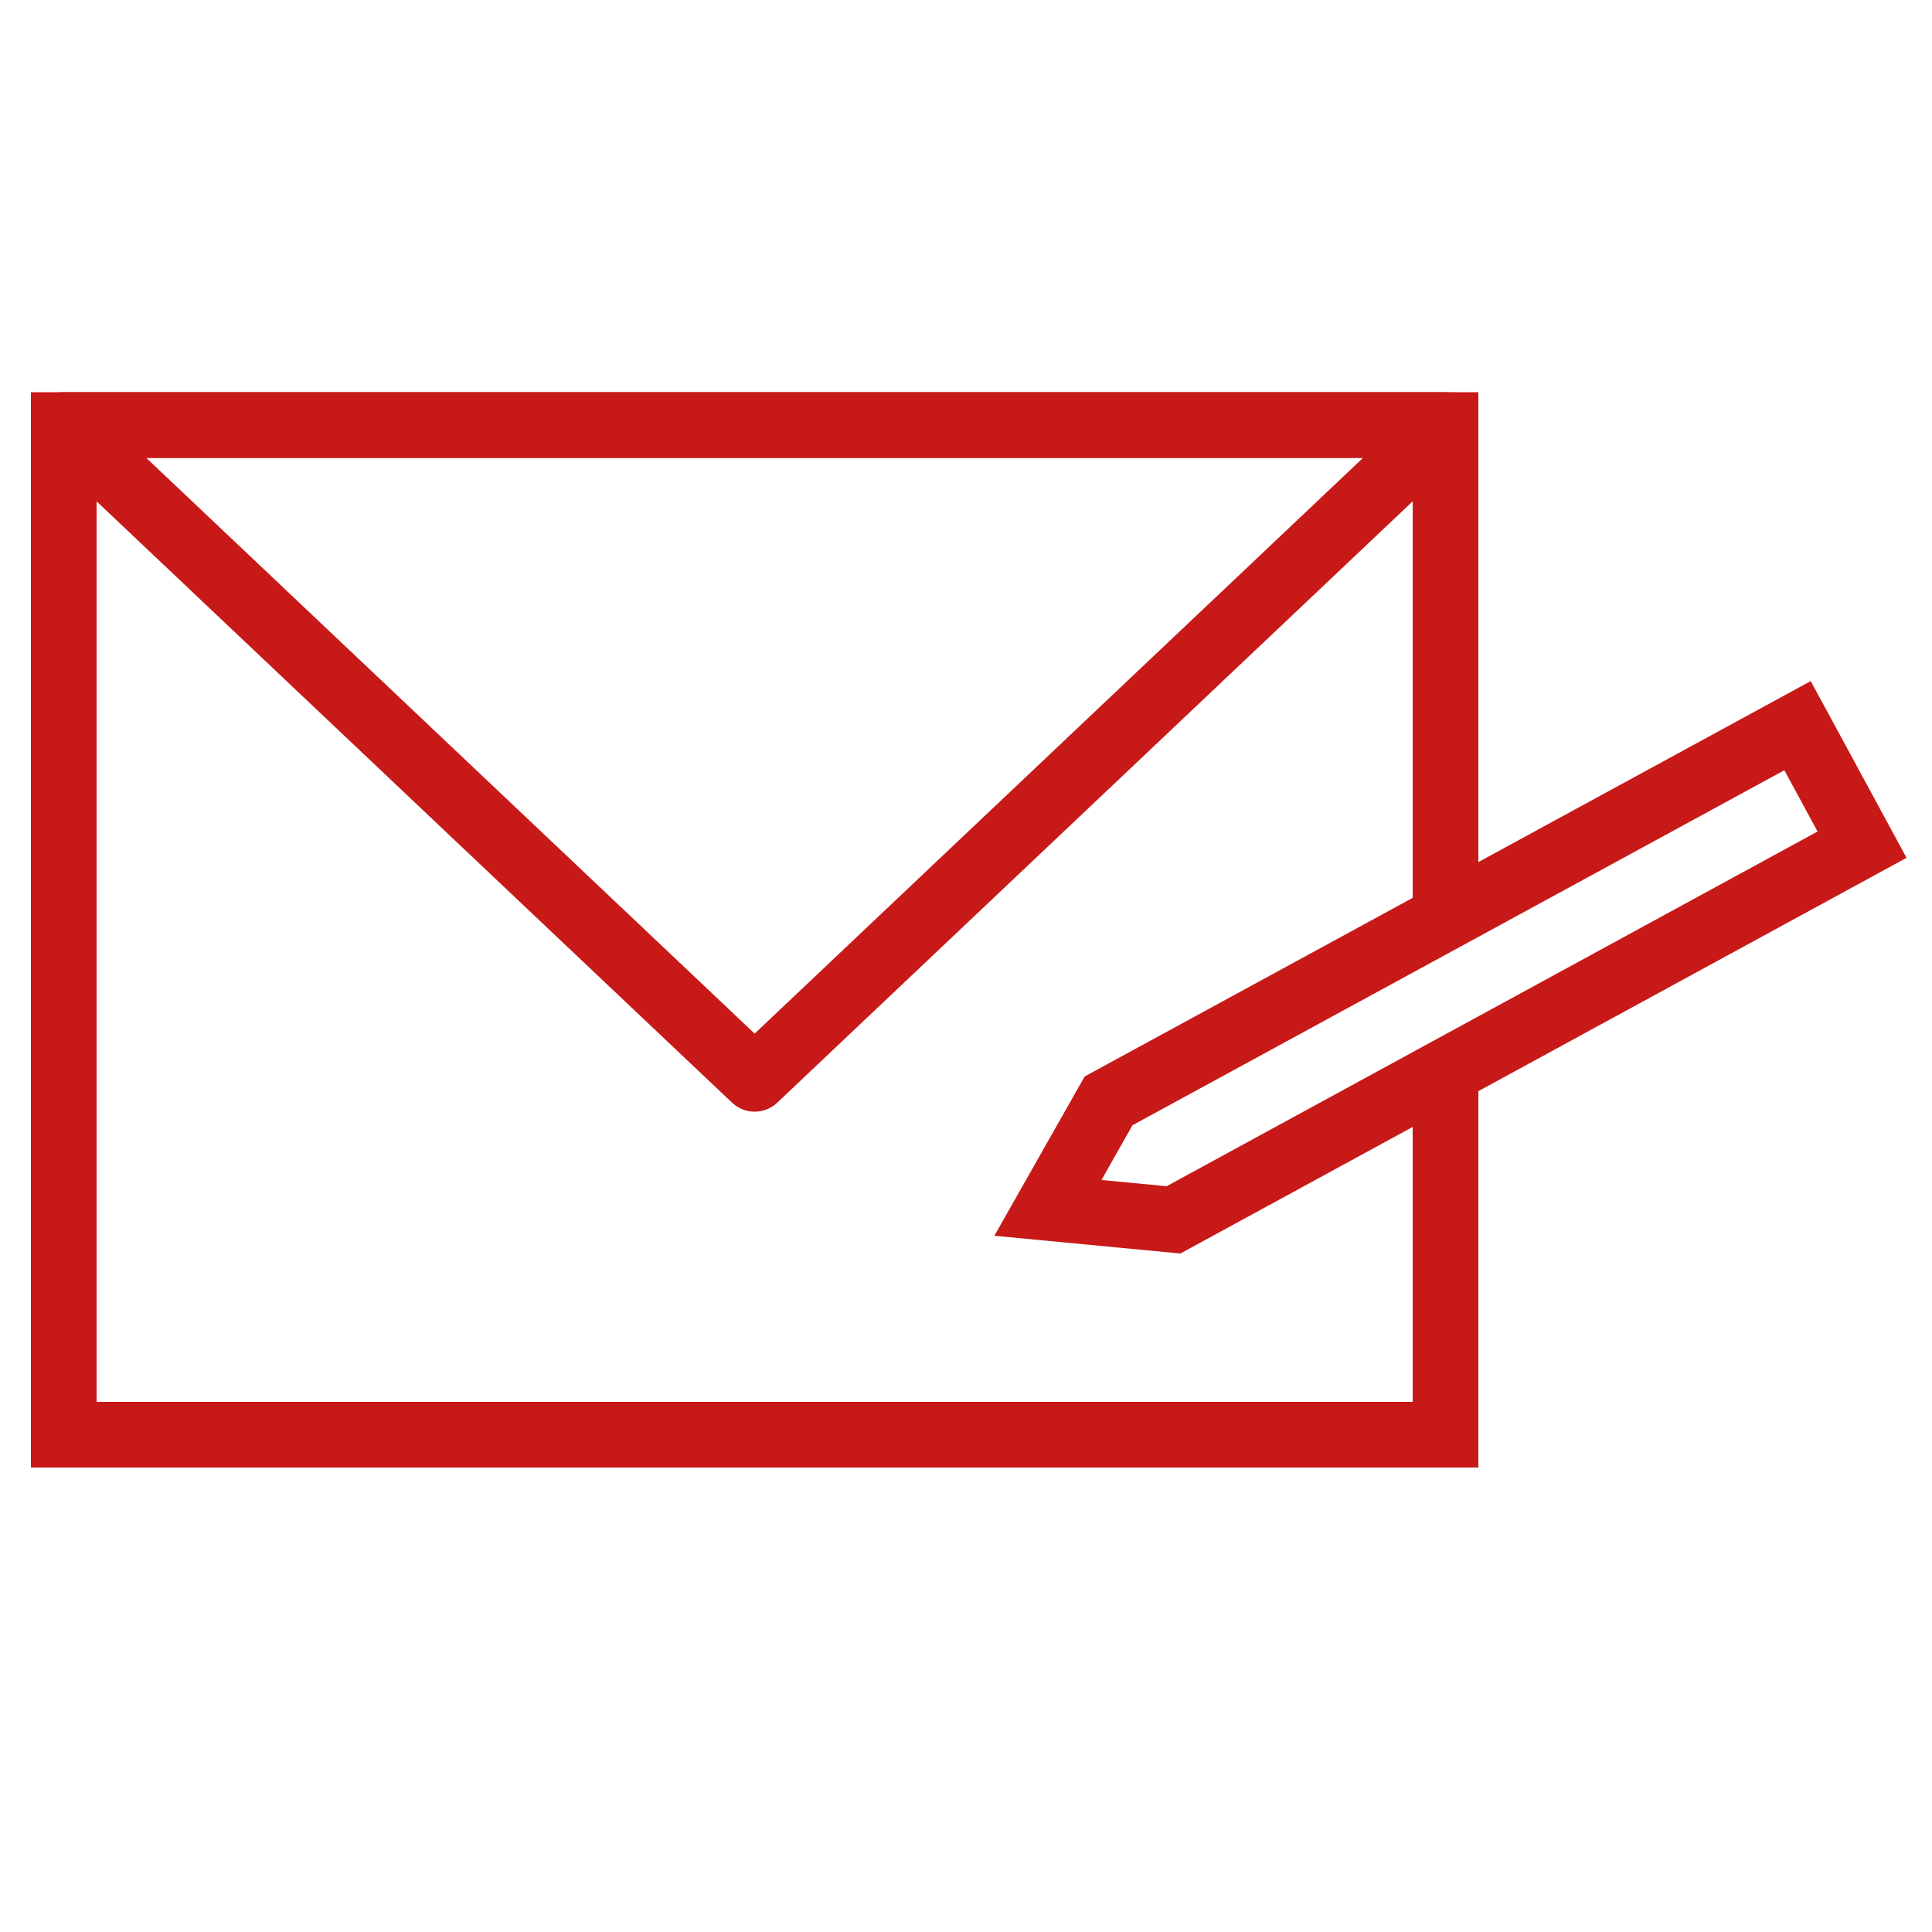
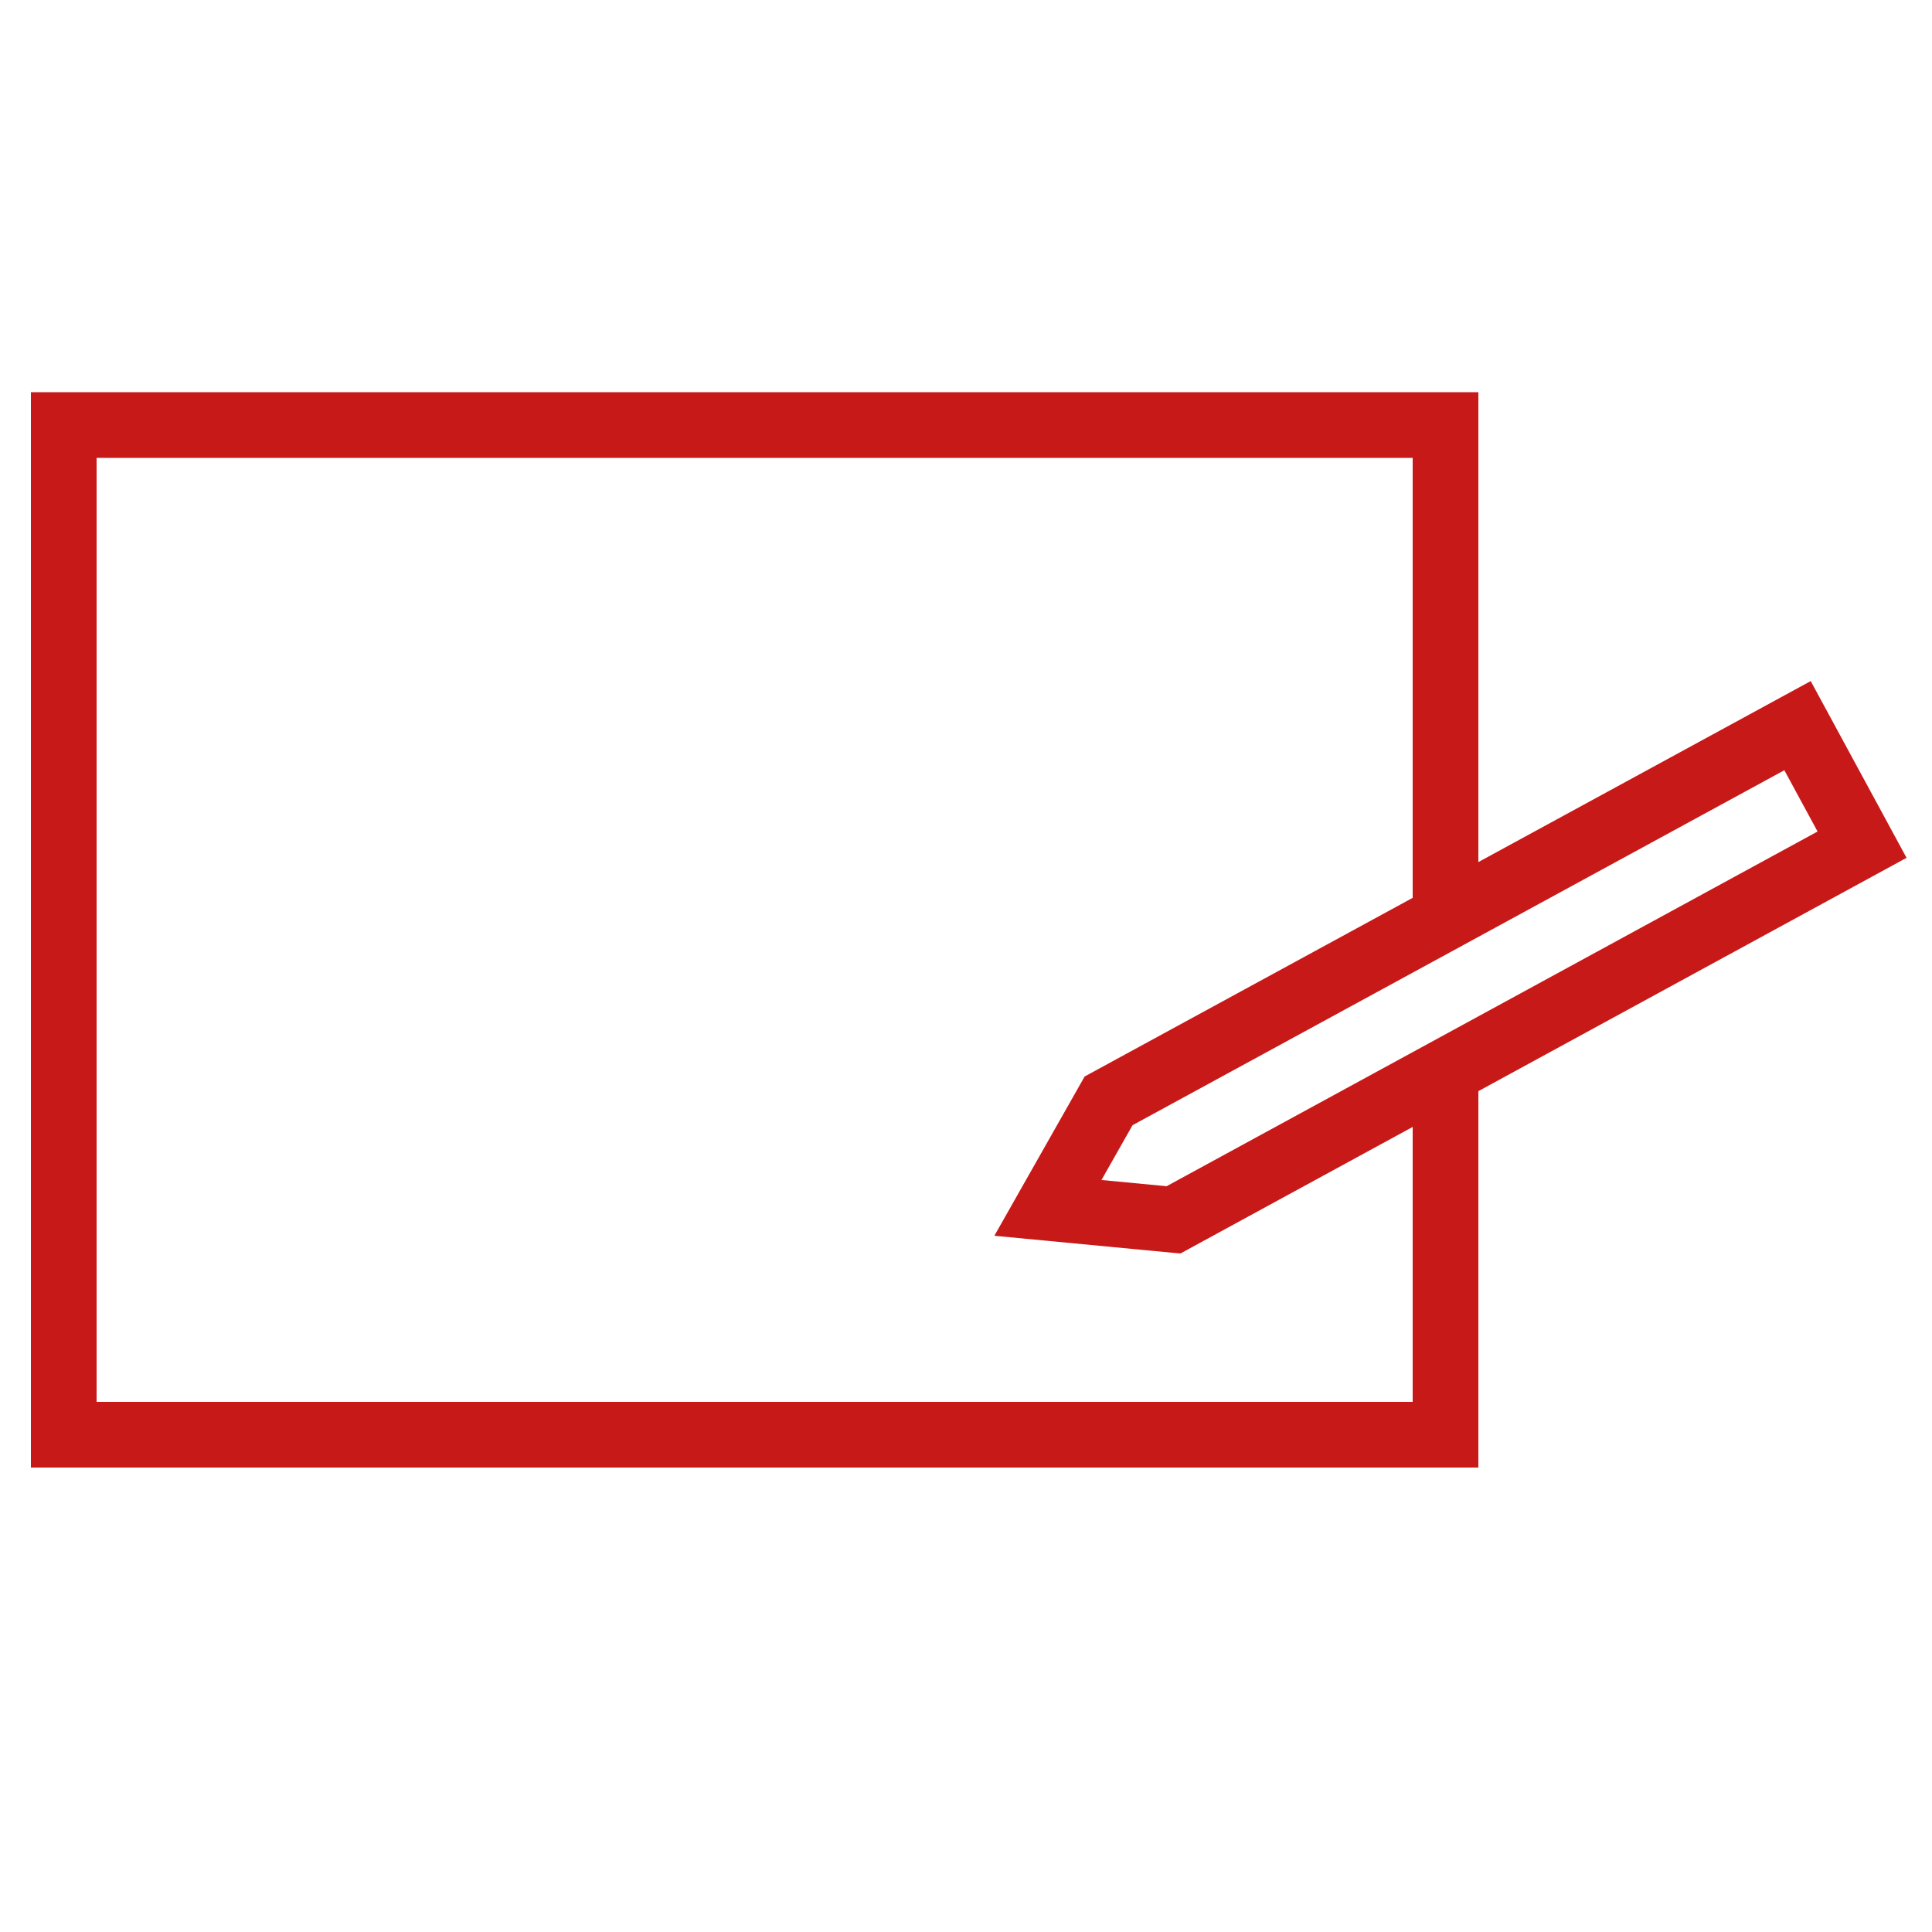
<svg xmlns="http://www.w3.org/2000/svg" version="1.1" x="0px" y="0px" viewBox="0 0 50 50" style="enable-background:new 0 0 50 50;" xml:space="preserve">
  <style type="text/css">
	.st0{fill:none;stroke:#C81919;stroke-width:1.7;stroke-miterlimit:10;}
	.st1{fill:none;stroke:#C81919;stroke-width:2;stroke-miterlimit:10;}
	.st2{fill-rule:evenodd;clip-rule:evenodd;fill:none;stroke:#C81919;stroke-width:2;stroke-miterlimit:10;}
	.st3{fill:#C81919;}
	.st4{fill:none;stroke:#C81919;stroke-width:1.7;stroke-linejoin:round;stroke-miterlimit:10;}
	.st5{fill:none;stroke:#C81919;stroke-width:1.382;stroke-miterlimit:10;}
	.st6{fill:none;stroke:#C81919;stroke-width:1.537;stroke-miterlimit:10;}
	.st7{fill:none;stroke:#C81919;stroke-width:1.537;stroke-linejoin:round;stroke-miterlimit:10;}
	.st8{fill:none;stroke:#C81919;stroke-width:1.6;stroke-miterlimit:10;}
	.st9{fill:none;stroke:#C81919;stroke-width:1.6;stroke-linejoin:round;stroke-miterlimit:10;}
	.st10{fill:none;}
	.st11{fill:none;stroke:#C81919;stroke-width:1.5;stroke-miterlimit:10;}
	.st12{fill:none;stroke:#C81919;stroke-width:1.242;stroke-linecap:round;stroke-linejoin:round;stroke-miterlimit:10;}
	.st13{fill:none;stroke:#C81919;stroke-width:1.242;stroke-miterlimit:10;}
	.st14{fill:none;stroke:#C81919;stroke-width:1.624;stroke-miterlimit:10;}
	.st15{fill:none;stroke:#C81919;stroke-width:1.659;stroke-miterlimit:10;}
	.st16{fill:none;stroke:#C81919;stroke-width:1.249;stroke-miterlimit:10;}
	.st17{fill:none;stroke:#C81919;stroke-width:1.249;stroke-linejoin:round;stroke-miterlimit:10;}
	.st18{fill:none;stroke:#C81919;stroke-width:1.205;stroke-miterlimit:10;}
	.st19{fill:none;stroke:#C81919;stroke-width:1.205;stroke-linejoin:round;stroke-miterlimit:10;}
	.st20{fill:none;stroke:#C81919;stroke-width:1.923;stroke-miterlimit:10;}
	.st21{fill:none;stroke:#C81919;stroke-width:1.8;stroke-miterlimit:10;}
</style>
  <g id="Ebene_1">
    <g>
      <g>
        <polyline class="st0" points="37.41,27.74 37.41,37.13 1.65,37.13 1.65,11 37.41,11 37.41,23.64    " />
-         <polygon class="st4" points="19.53,27.92 1.65,11 19.53,11 37.41,11    " />
      </g>
      <g>
        <polygon class="st0" points="48.19,21.86 30.37,31.57 27.12,31.26 28.69,28.49 46.52,18.78    " />
        <polygon class="st10" points="27.75,31 28.38,29.33 29.56,28.68 30.68,30.73 30.54,31.48 29.49,31.38    " />
      </g>
    </g>
  </g>
  <g id="Hilfslinien">
</g>
</svg>